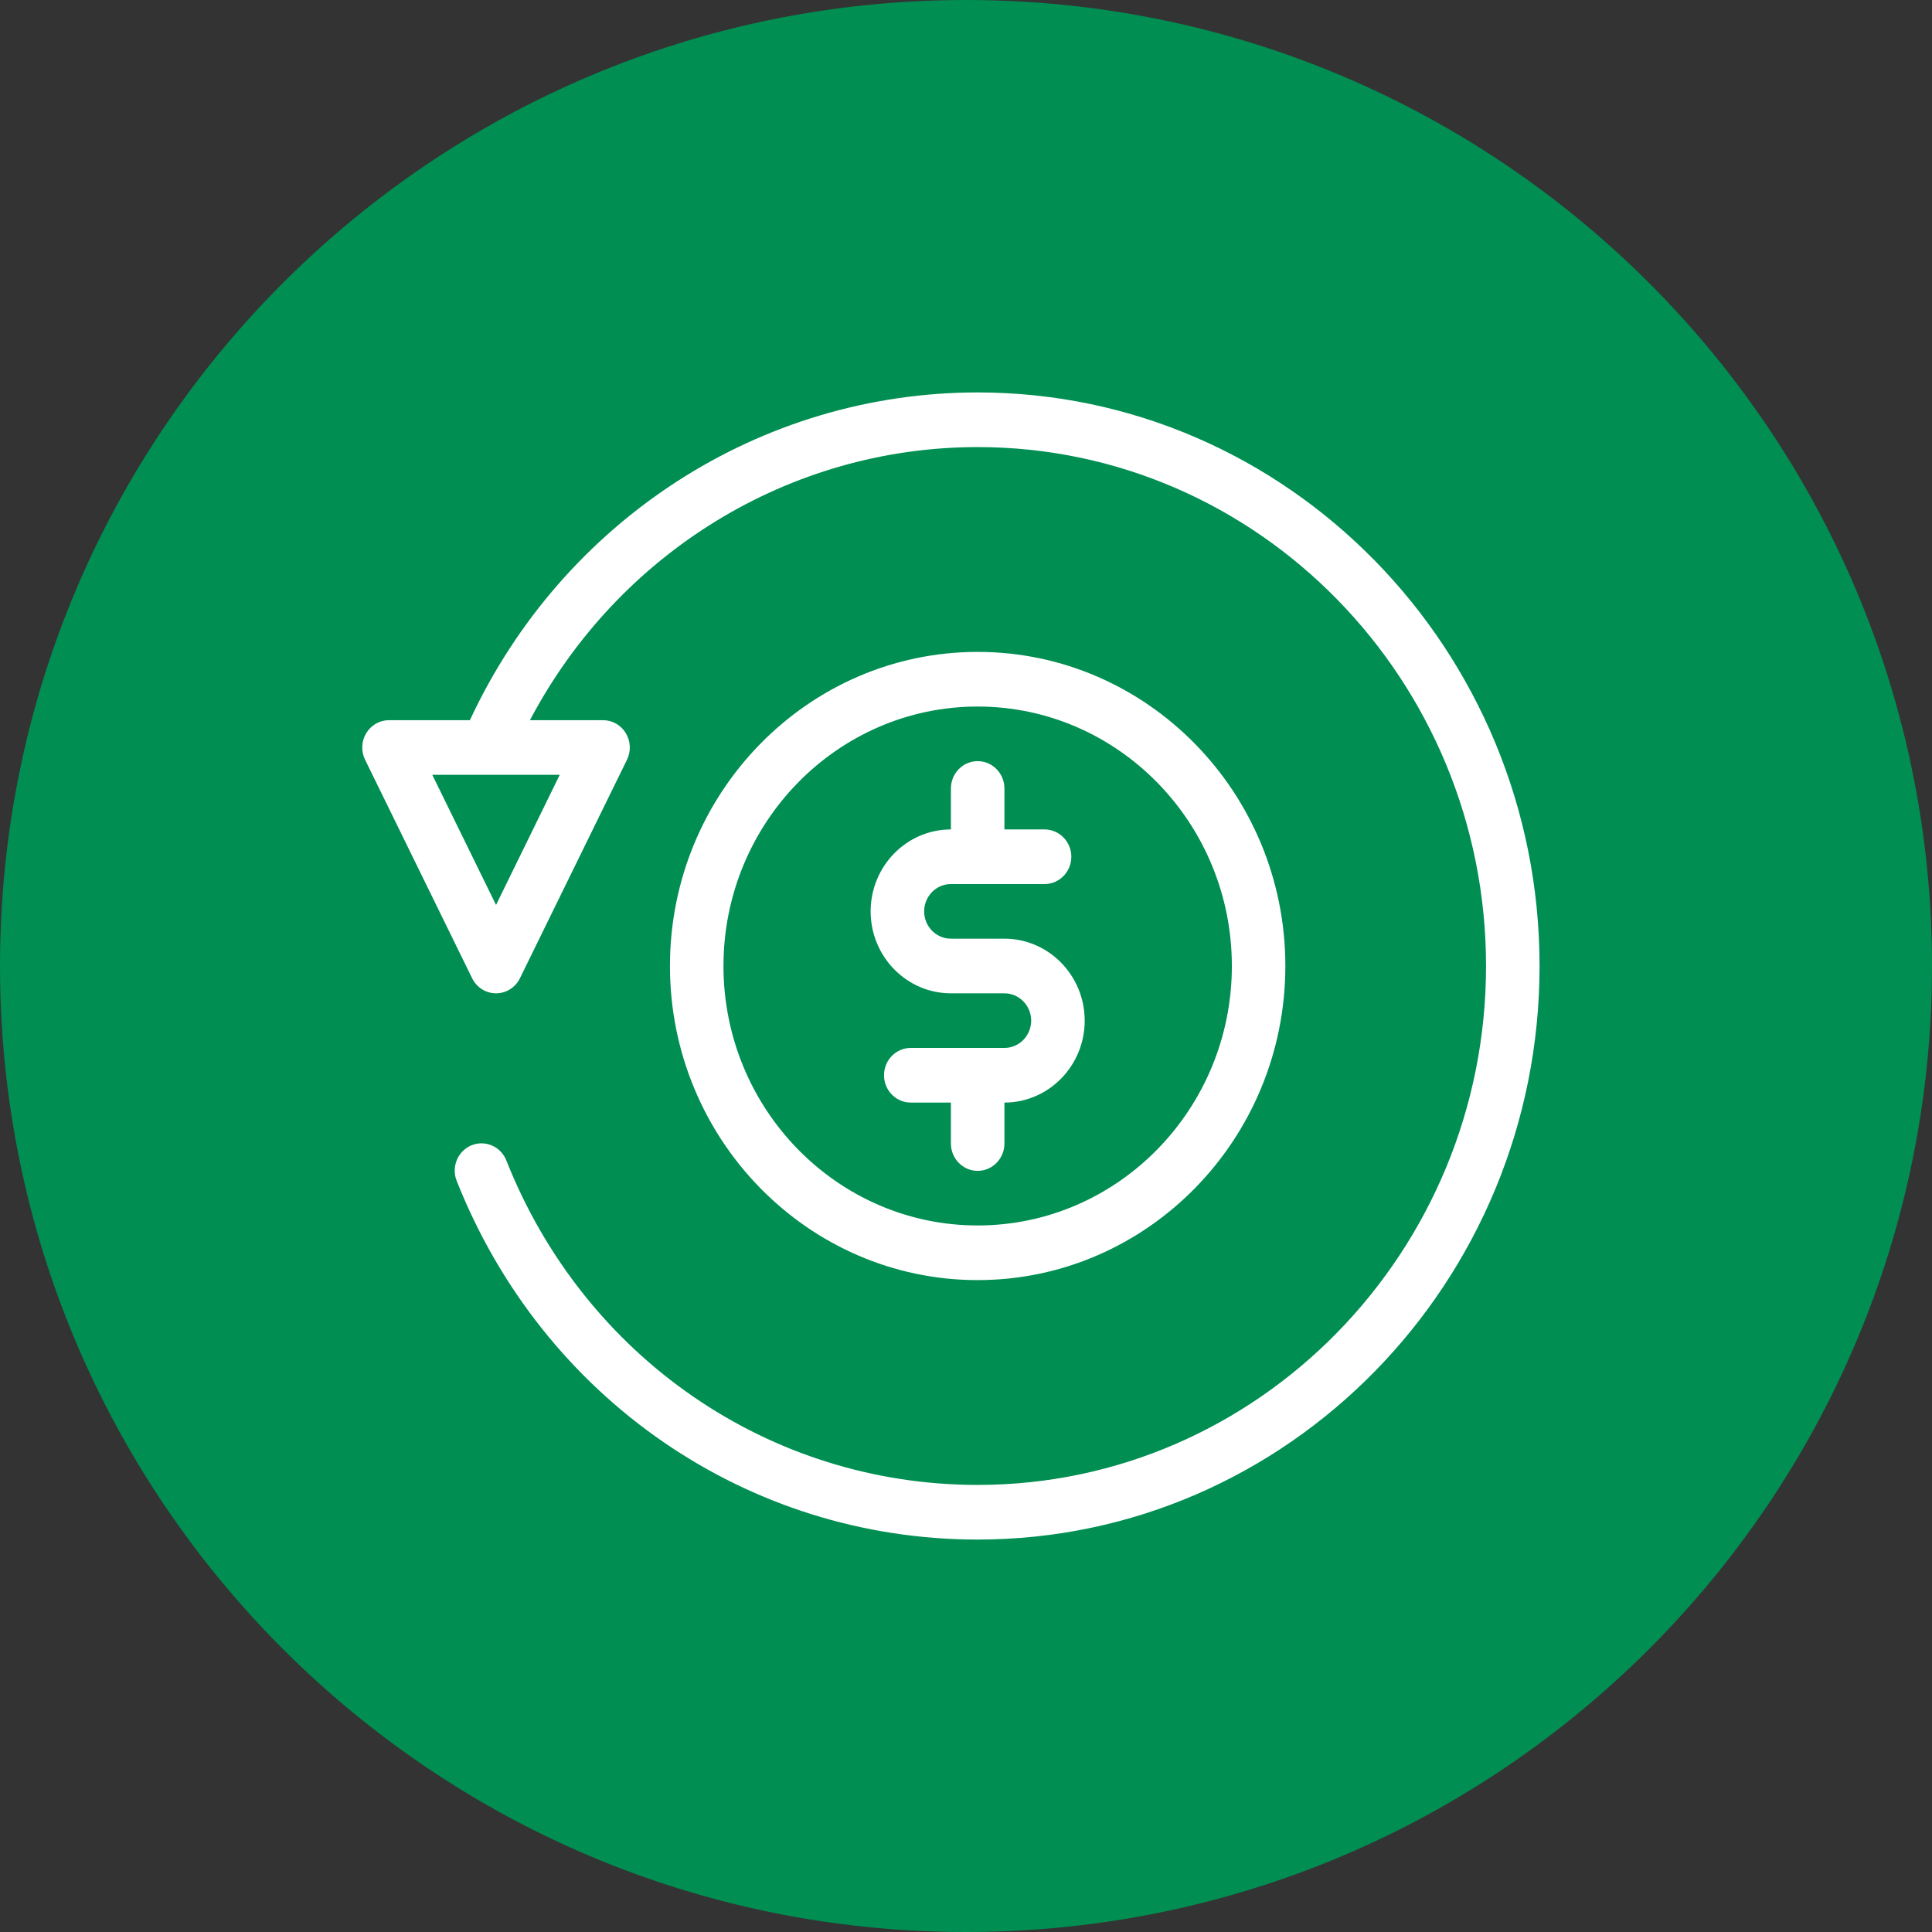
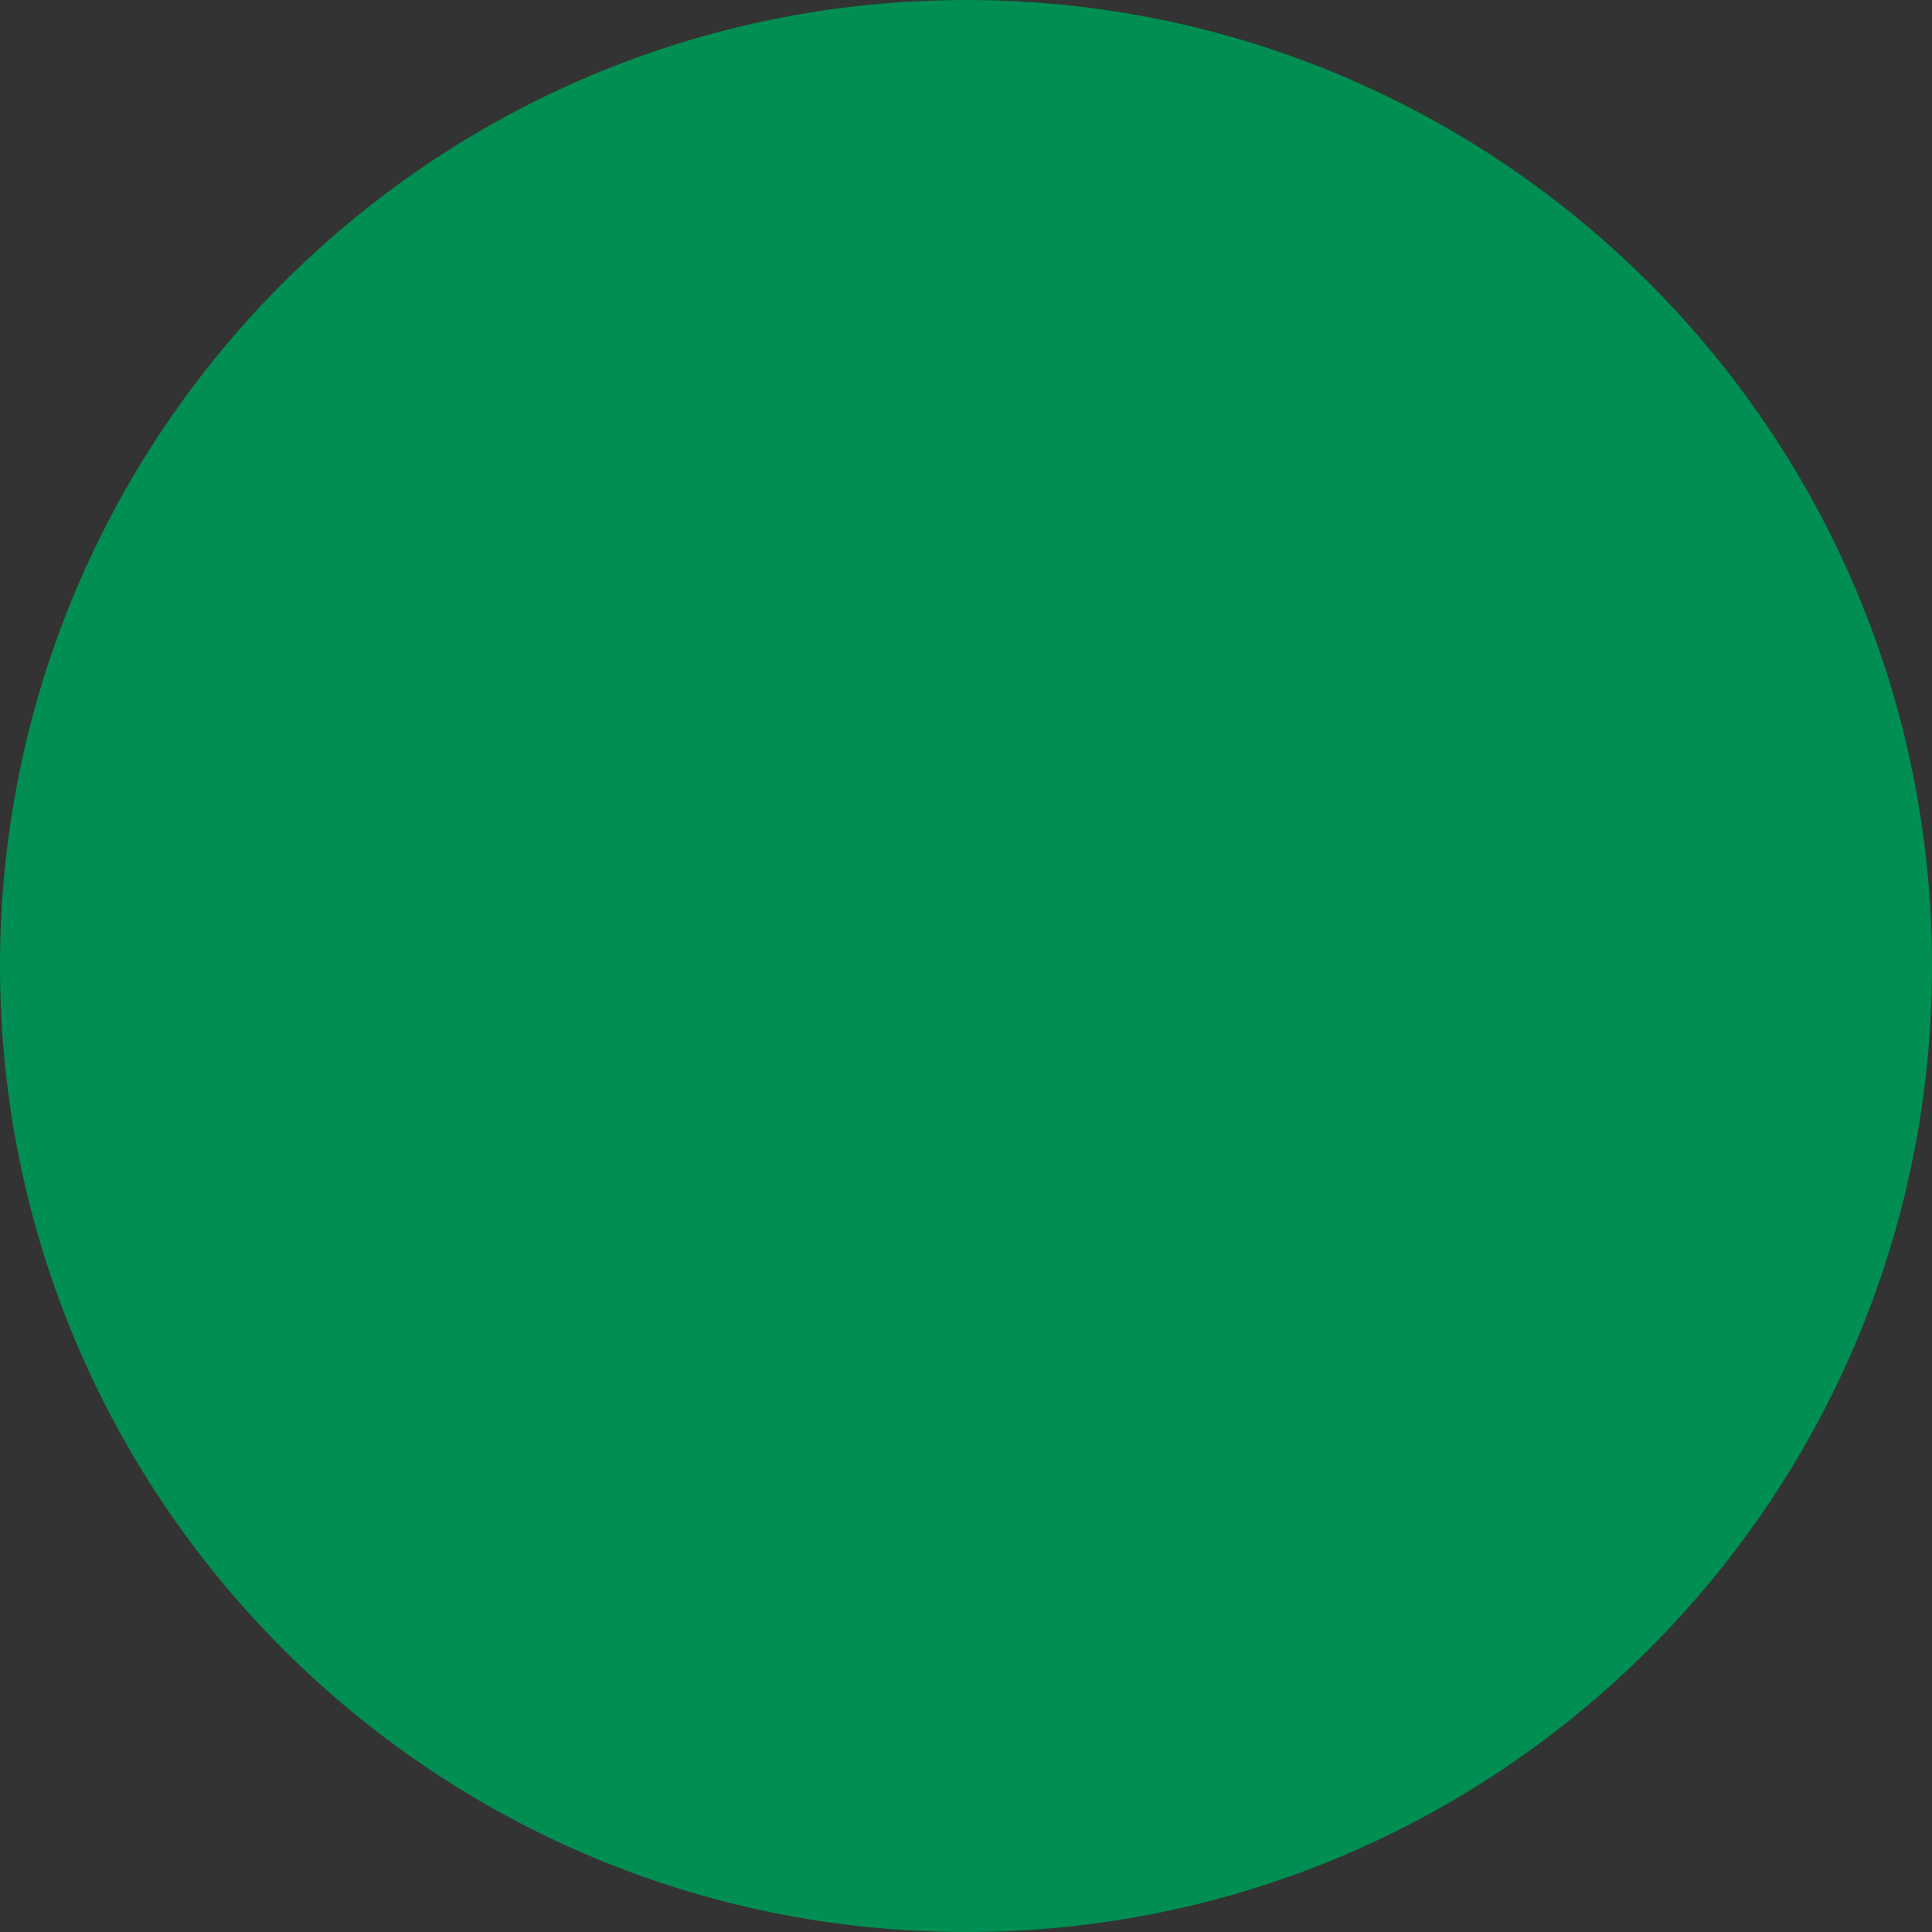
<svg xmlns="http://www.w3.org/2000/svg" width="64px" height="64px" viewBox="0 0 64 64" version="1.1">
  <rect x="0" y="0" width="64" height="64" fill="#333333" stroke="none" />
  <title>Group 79</title>
  <g id="Page-1" stroke="none" stroke-width="1" fill="none" fill-rule="evenodd">
    <g id="Group-79" fill-rule="nonzero">
      <path d="M32,64 C49.673,64 64,49.673 64,32 C64,14.327 49.673,0 32,0 C23.163,0 15.163,3.582 9.373,9.373 C3.582,15.163 0,23.163 0,32 C0,49.673 14.327,64 32,64 Z" id="Oval" fill="#008E52" />
      <g id="Refund-2" transform="translate(12, 13)" fill="#FFFFFF">
-         <path d="M20.386,0 C13.18,0 6.641,4.242 3.566,10.857 L0.886,10.857 C0.579,10.857 0.294,11.02 0.132,11.286 C-0.029,11.553 -0.044,11.886 0.093,12.166 L3.639,19.404 C3.789,19.711 4.096,19.905 4.432,19.905 C4.768,19.905 5.074,19.711 5.224,19.405 L8.77,12.167 C8.907,11.886 8.892,11.553 8.731,11.286 C8.57,11.02 8.284,10.857 7.977,10.857 L5.555,10.857 C8.474,5.319 14.152,1.81 20.386,1.81 C29.672,1.81 37.227,9.521 37.227,19 C37.227,28.479 29.672,36.19 20.386,36.19 C13.489,36.19 7.359,31.971 4.772,25.439 C4.588,24.976 4.073,24.754 3.617,24.94 C3.164,25.128 2.944,25.655 3.128,26.118 C5.988,33.336 12.763,38 20.386,38 C30.65,38 39,29.477 39,19 C39,8.523 30.65,0 20.386,0 Z M4.432,16.977 L2.32,12.667 L6.542,12.667 L4.432,16.977 Z M23.932,20.81 C23.932,22.306 22.739,23.524 21.273,23.524 L21.273,24.881 C21.273,25.38 20.876,25.786 20.386,25.786 C19.897,25.786 19.5,25.38 19.5,24.881 L19.5,23.524 L18.17,23.524 C17.681,23.524 17.284,23.118 17.284,22.619 C17.284,22.12 17.681,21.714 18.17,21.714 L21.273,21.714 C21.761,21.714 22.159,21.308 22.159,20.81 C22.159,20.311 21.761,19.905 21.273,19.905 L19.5,19.905 C18.033,19.905 16.841,18.687 16.841,17.19 C16.841,15.694 18.033,14.476 19.5,14.476 L19.5,13.119 C19.5,12.62 19.897,12.214 20.386,12.214 C20.876,12.214 21.273,12.62 21.273,13.119 L21.273,14.476 L22.602,14.476 C23.091,14.476 23.489,14.882 23.489,15.381 C23.489,15.88 23.091,16.286 22.602,16.286 L19.5,16.286 C19.011,16.286 18.614,16.692 18.614,17.19 C18.614,17.689 19.011,18.095 19.5,18.095 L21.273,18.095 C22.739,18.095 23.932,19.313 23.932,20.81 Z M20.386,29.405 C14.765,29.405 10.193,24.738 10.193,19 C10.193,13.262 14.765,8.595 20.386,8.595 C26.007,8.595 30.579,13.262 30.579,19 C30.579,24.738 26.007,29.405 20.386,29.405 Z M20.386,10.405 C15.743,10.405 11.966,14.26 11.966,19 C11.966,23.74 15.743,27.595 20.386,27.595 C25.029,27.595 28.807,23.74 28.807,19 C28.807,14.26 25.029,10.405 20.386,10.405 Z" id="Refund" />
-       </g>
+         </g>
    </g>
  </g>
</svg>